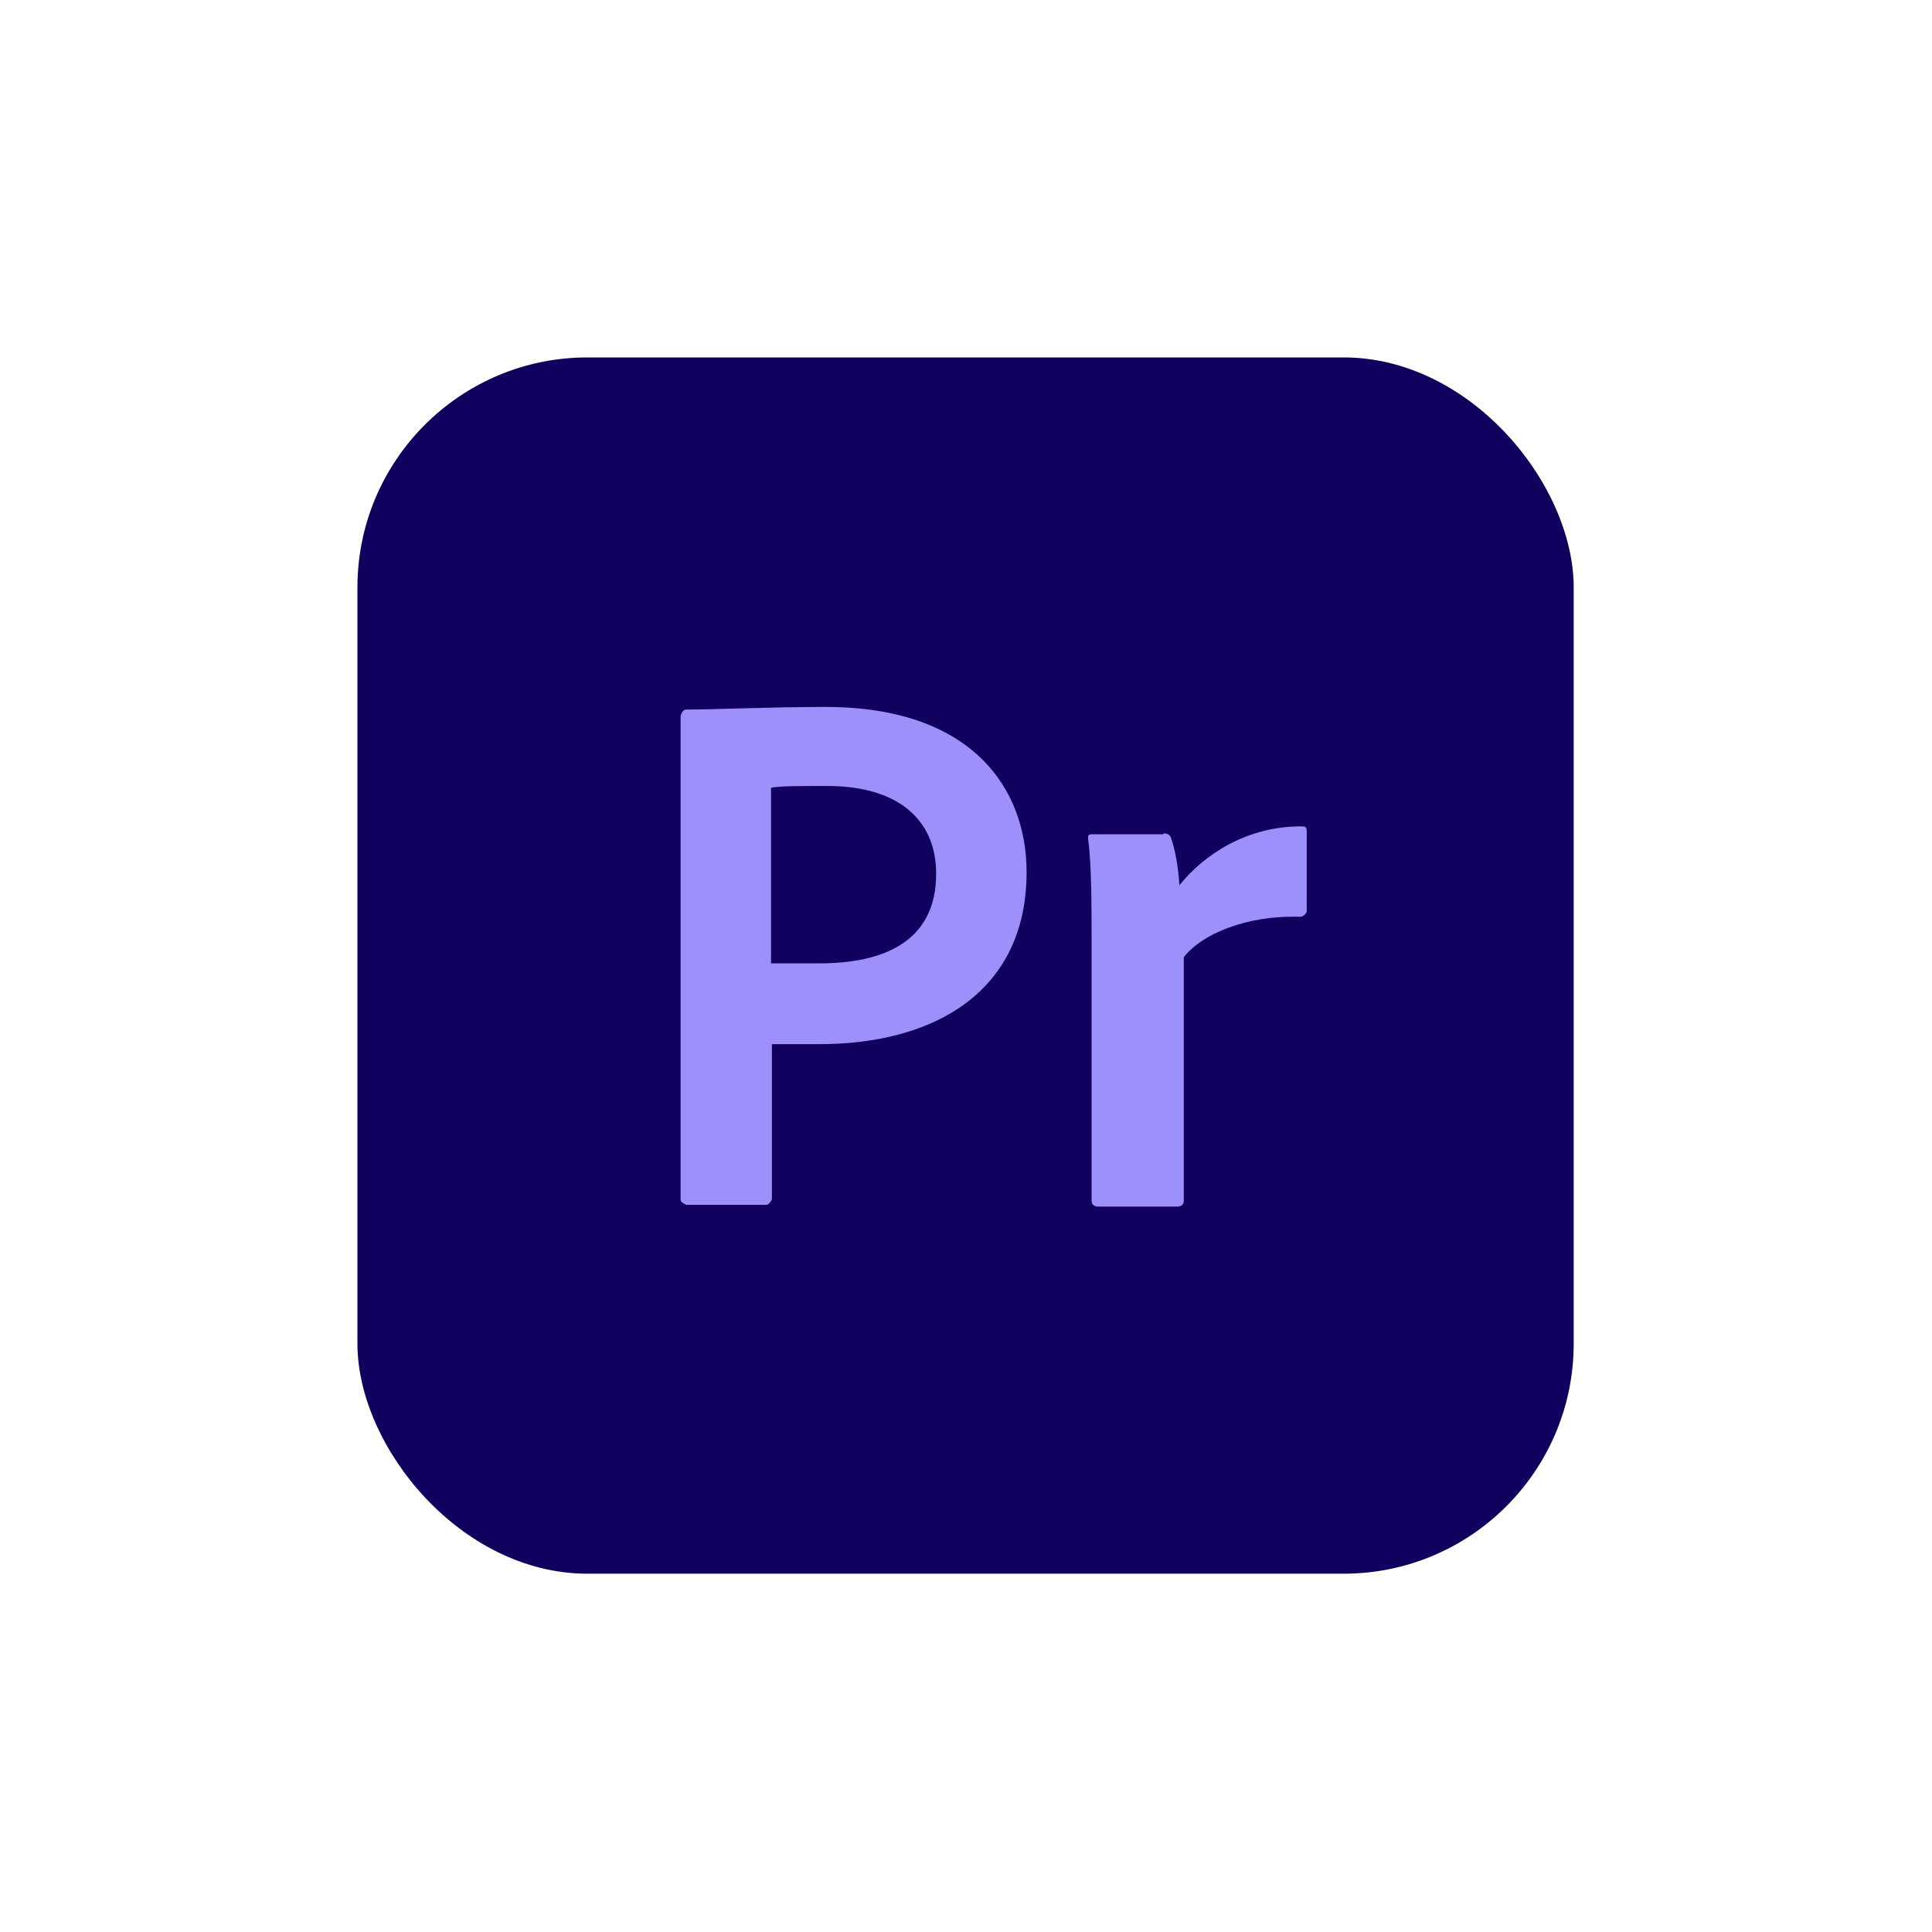
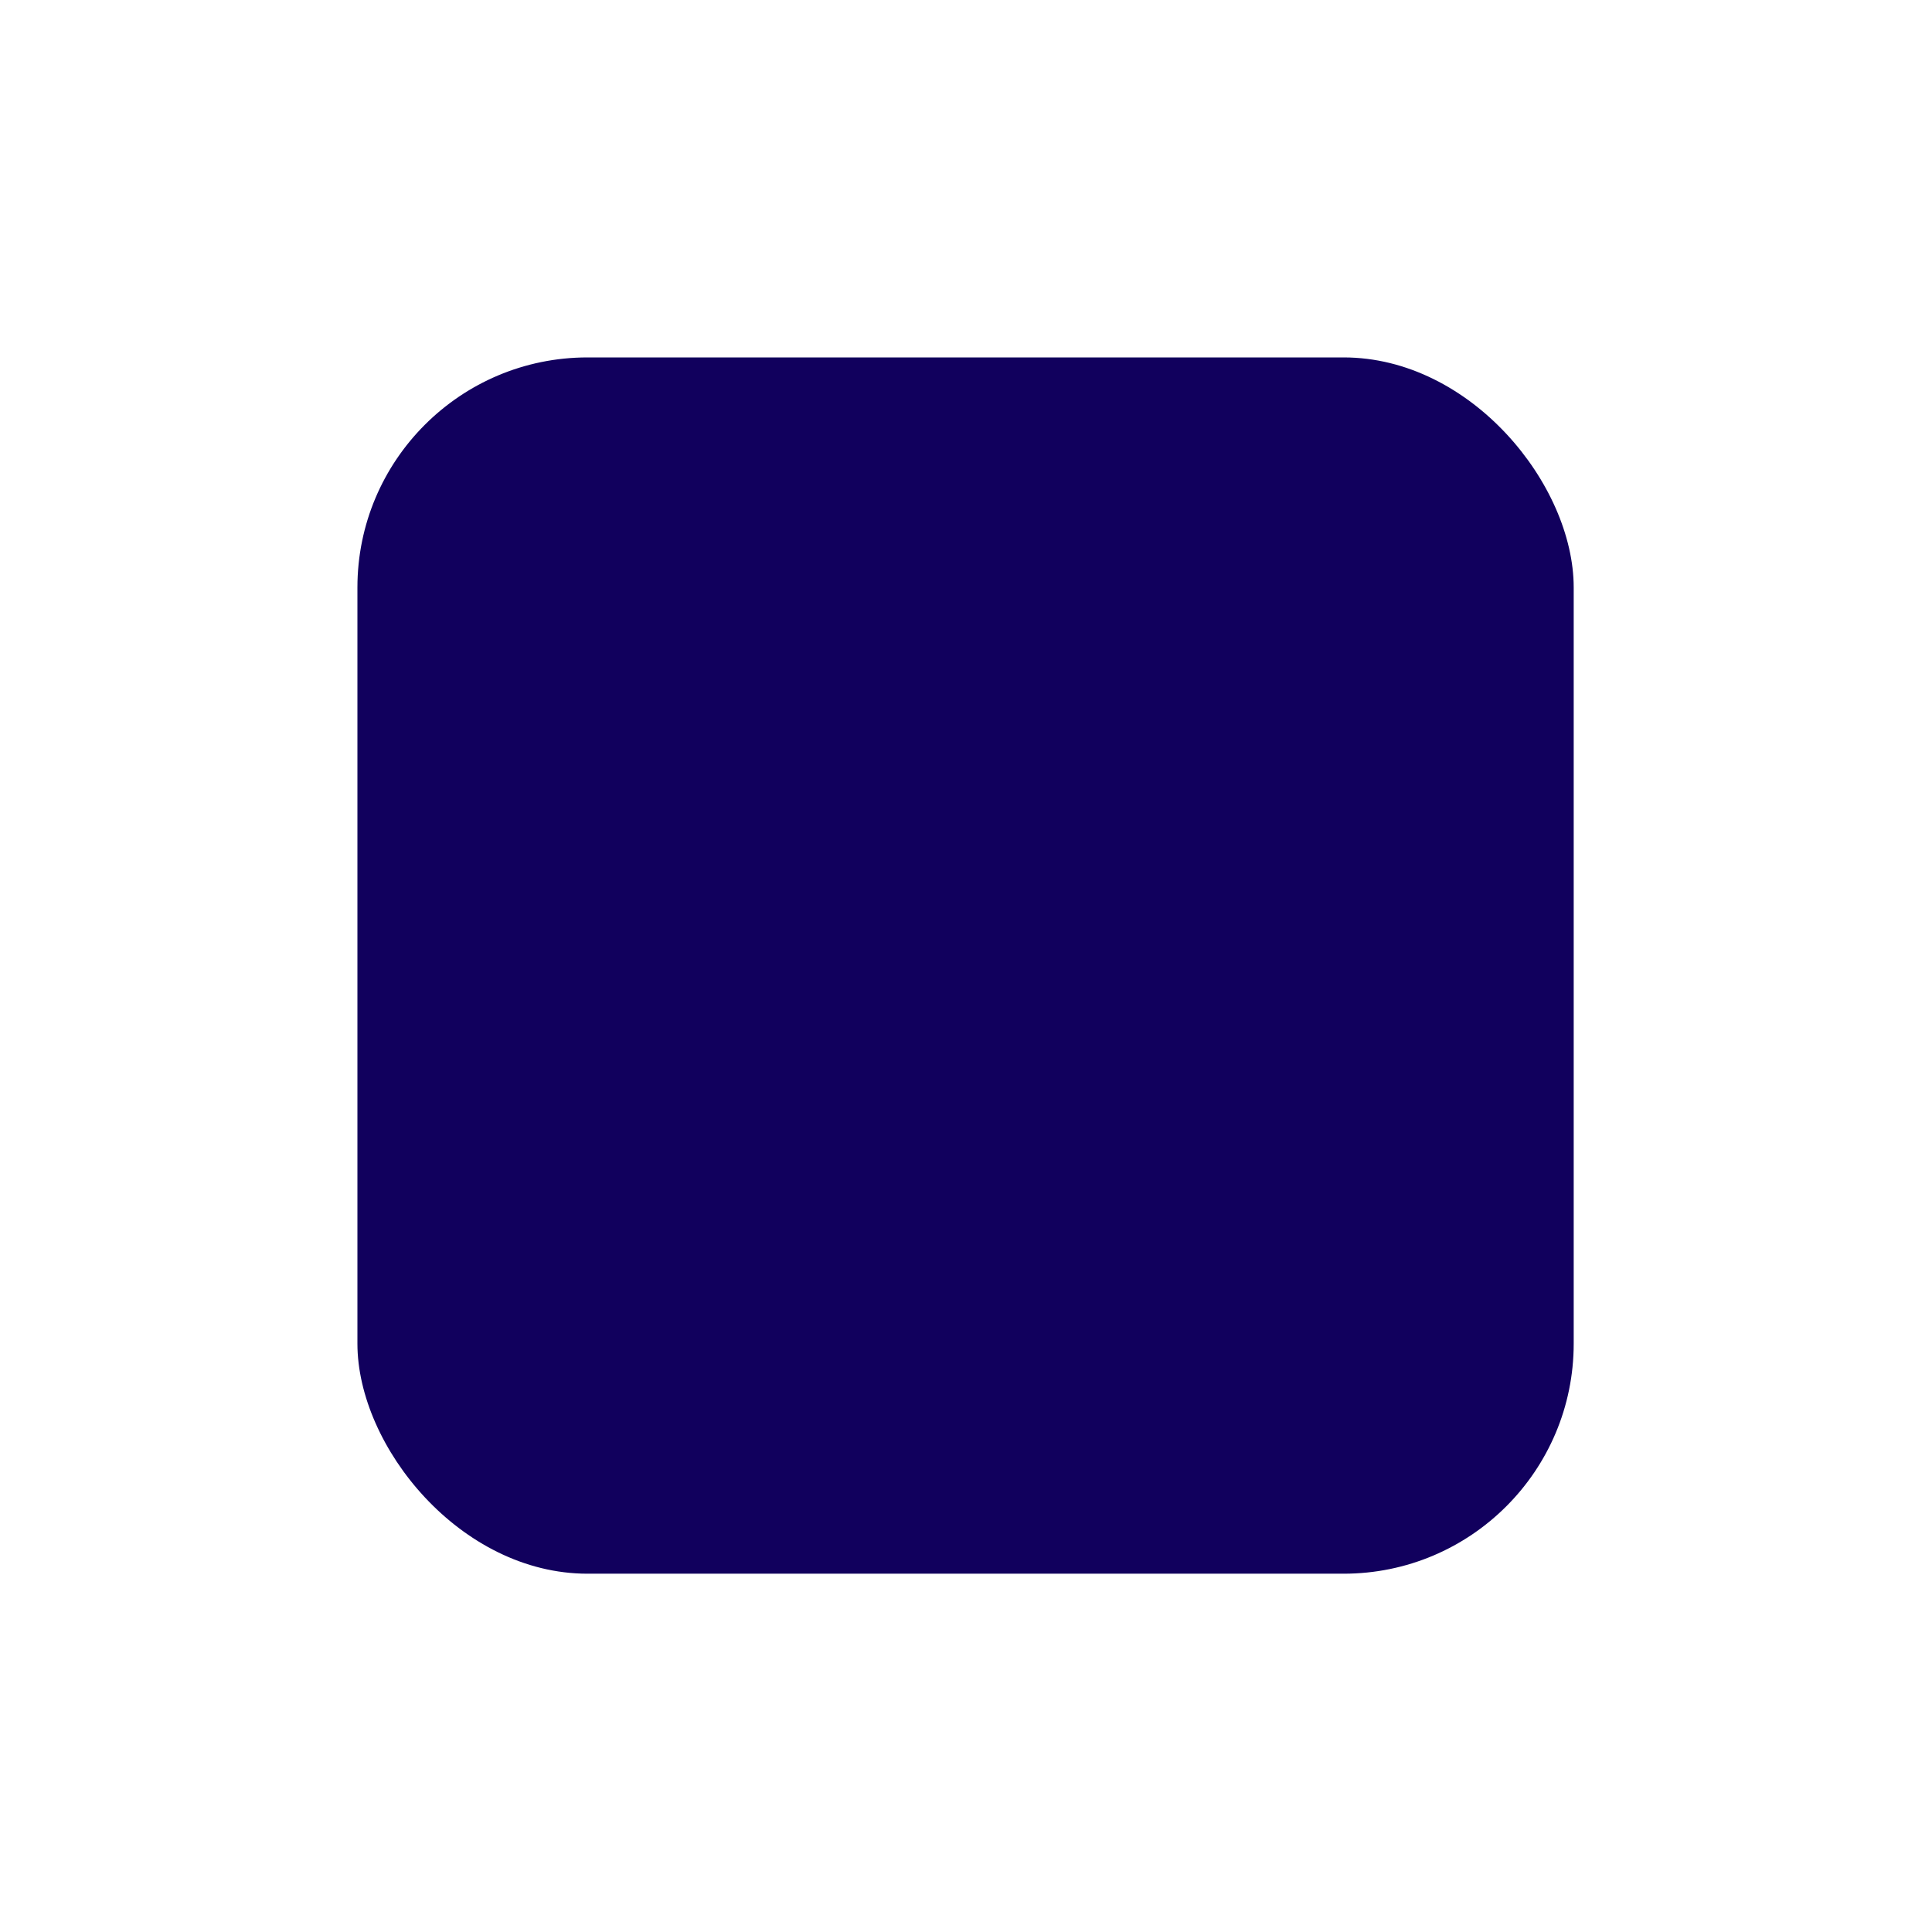
<svg xmlns="http://www.w3.org/2000/svg" data-name="Capa 1" viewBox="0 0 22 22">
  <rect width="13.85" height="13.85" x="4.07" y="4.07" rx="2.62" ry="2.62" style="fill:#11005d" />
-   <path d="M7.75 8.15s.02-.07.06-.07c.33 0 .96-.03 1.59-.03 1.67 0 2.29.93 2.29 1.88 0 1.37-1.06 1.96-2.36 1.96h-.54v1.76s-.02.07-.07.07h-.9s-.07-.02-.07-.06V8.14Zm1.04 2.82h.54c.72 0 1.33-.24 1.33-1.02 0-.63-.45-1-1.24-1-.3 0-.54 0-.64.02v2Zm4.46-1.48c.05 0 .08.02.09.07.04.11.08.33.09.52.29-.36.78-.67 1.38-.67.05 0 .07 0 .07.06v.91s-.02.06-.08.06c-.61-.02-1.12.2-1.32.46v2.77c0 .05-.03.07-.08.07h-.89c-.06 0-.08-.03-.08-.07V10.7c0-.37 0-.87-.04-1.15 0-.04 0-.05.05-.05h.81Z" style="fill:#9d90fa" />
</svg>